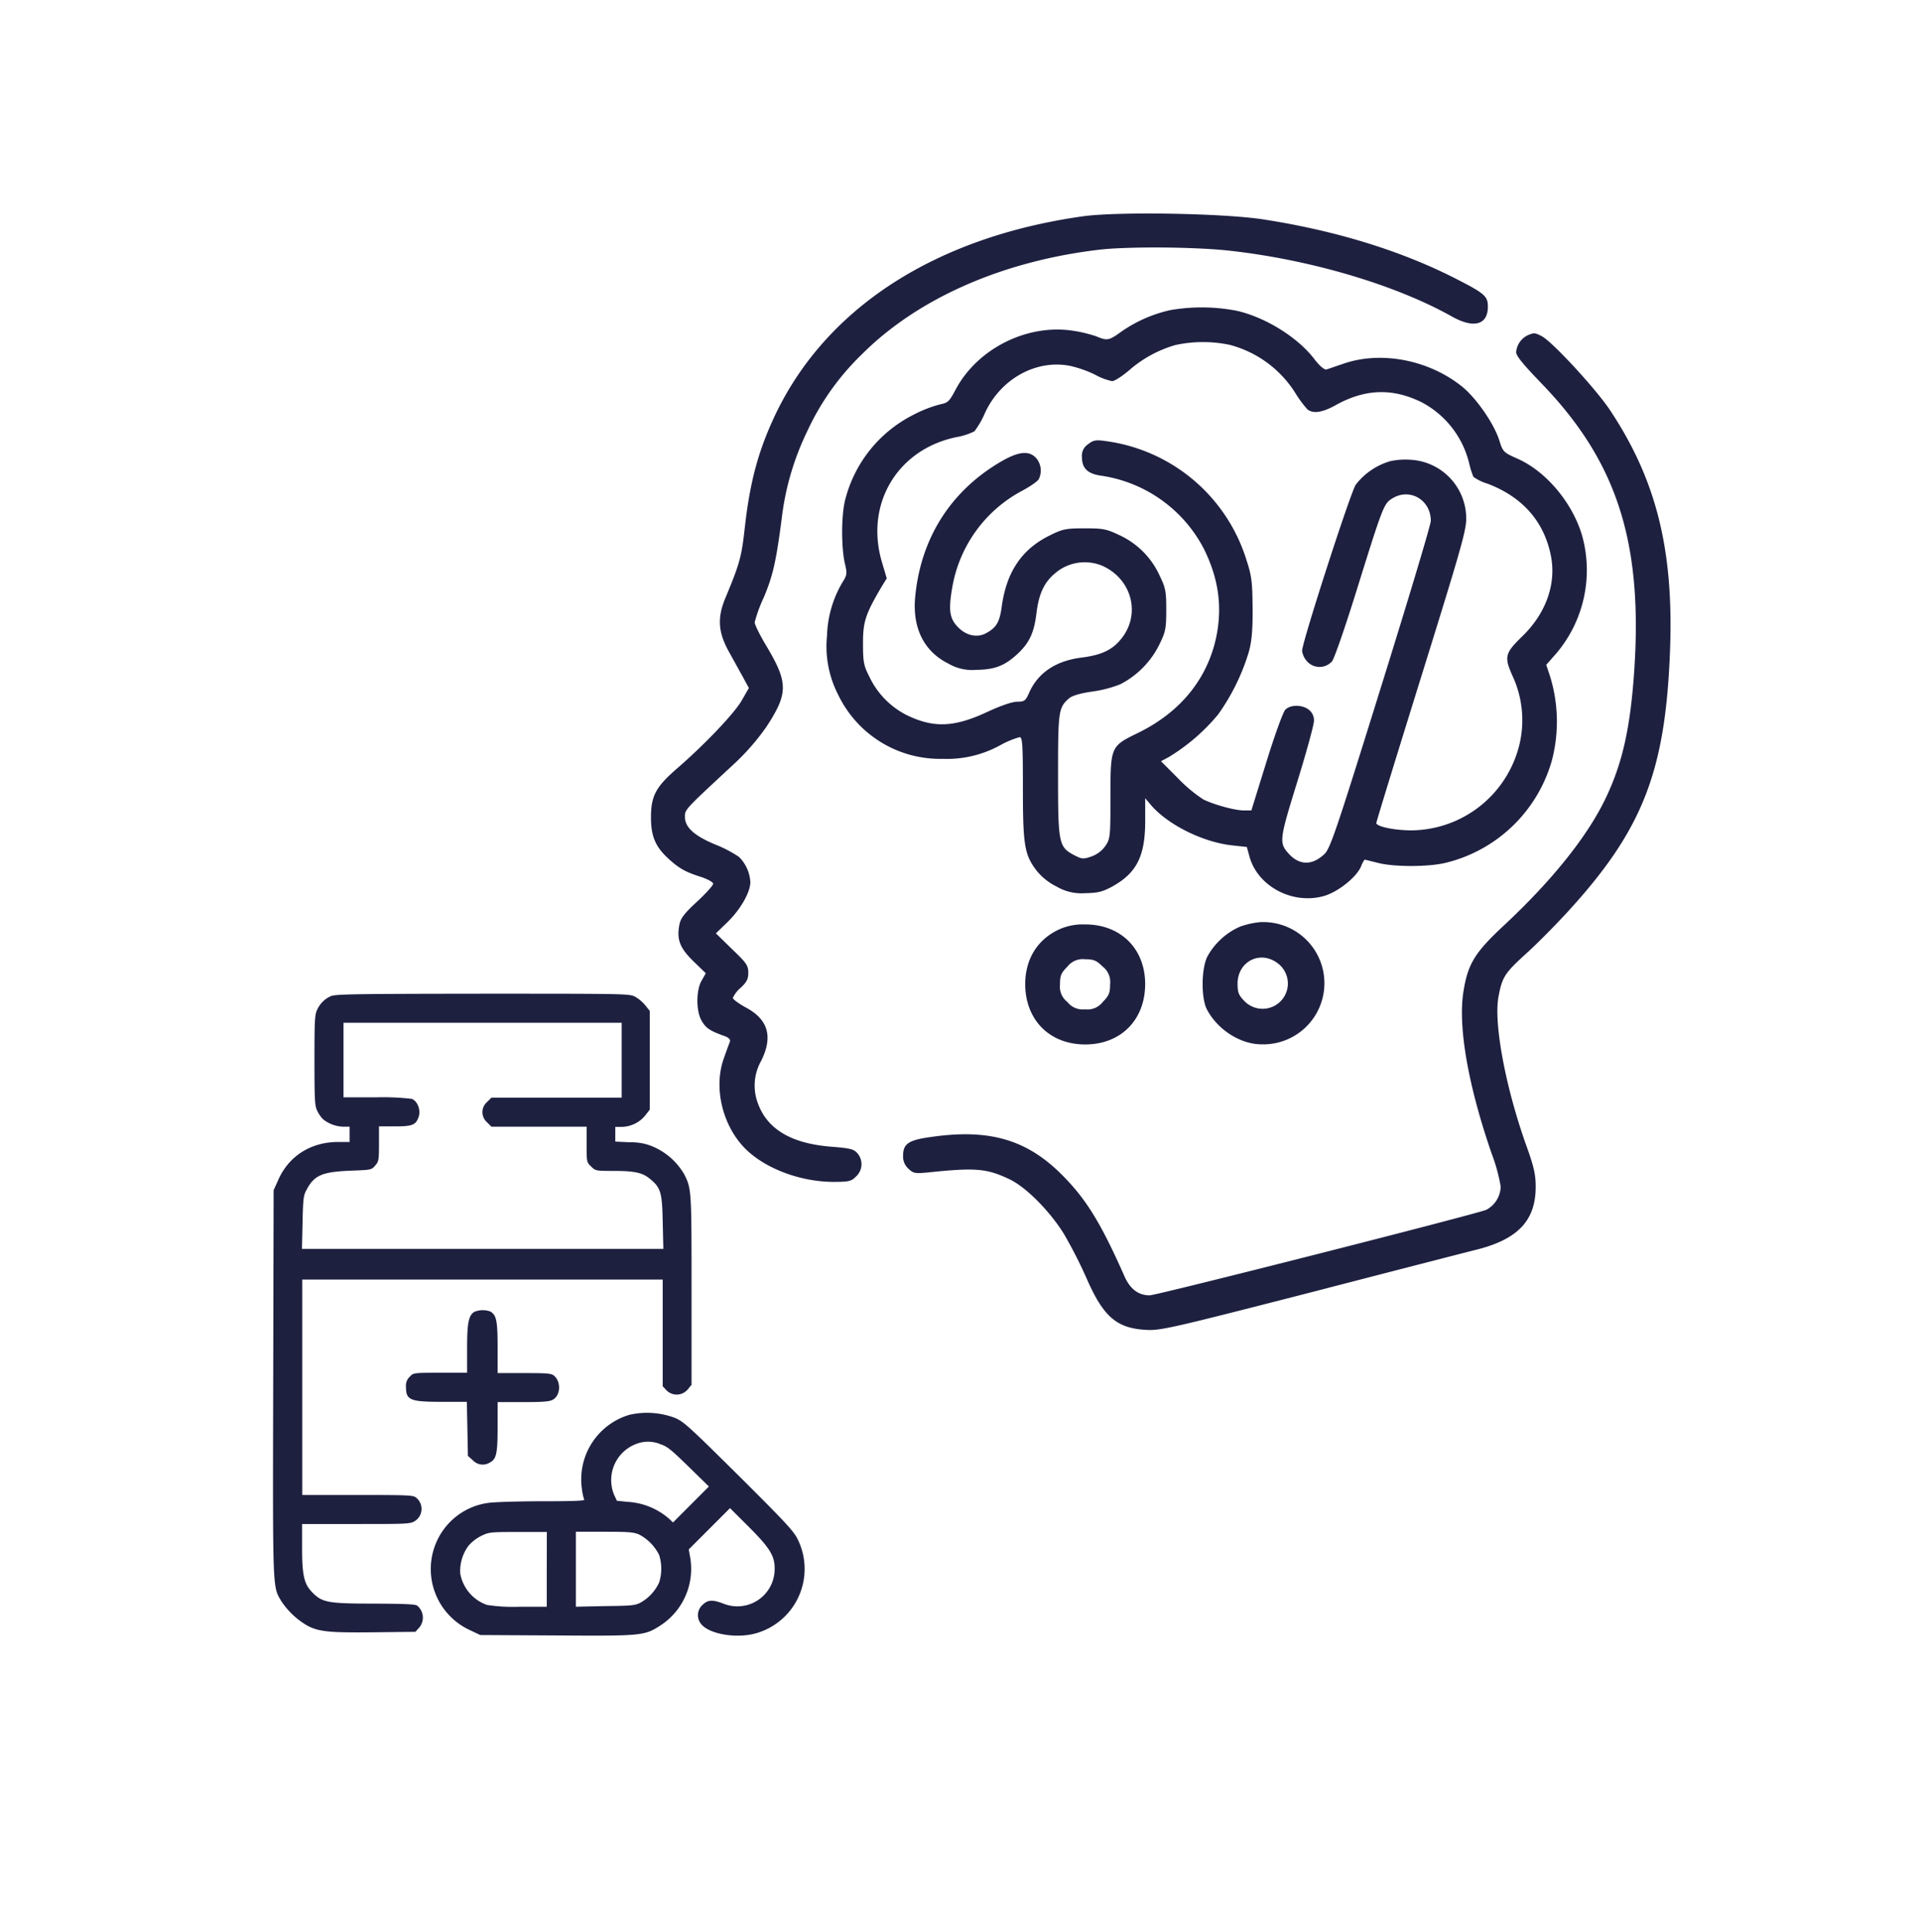
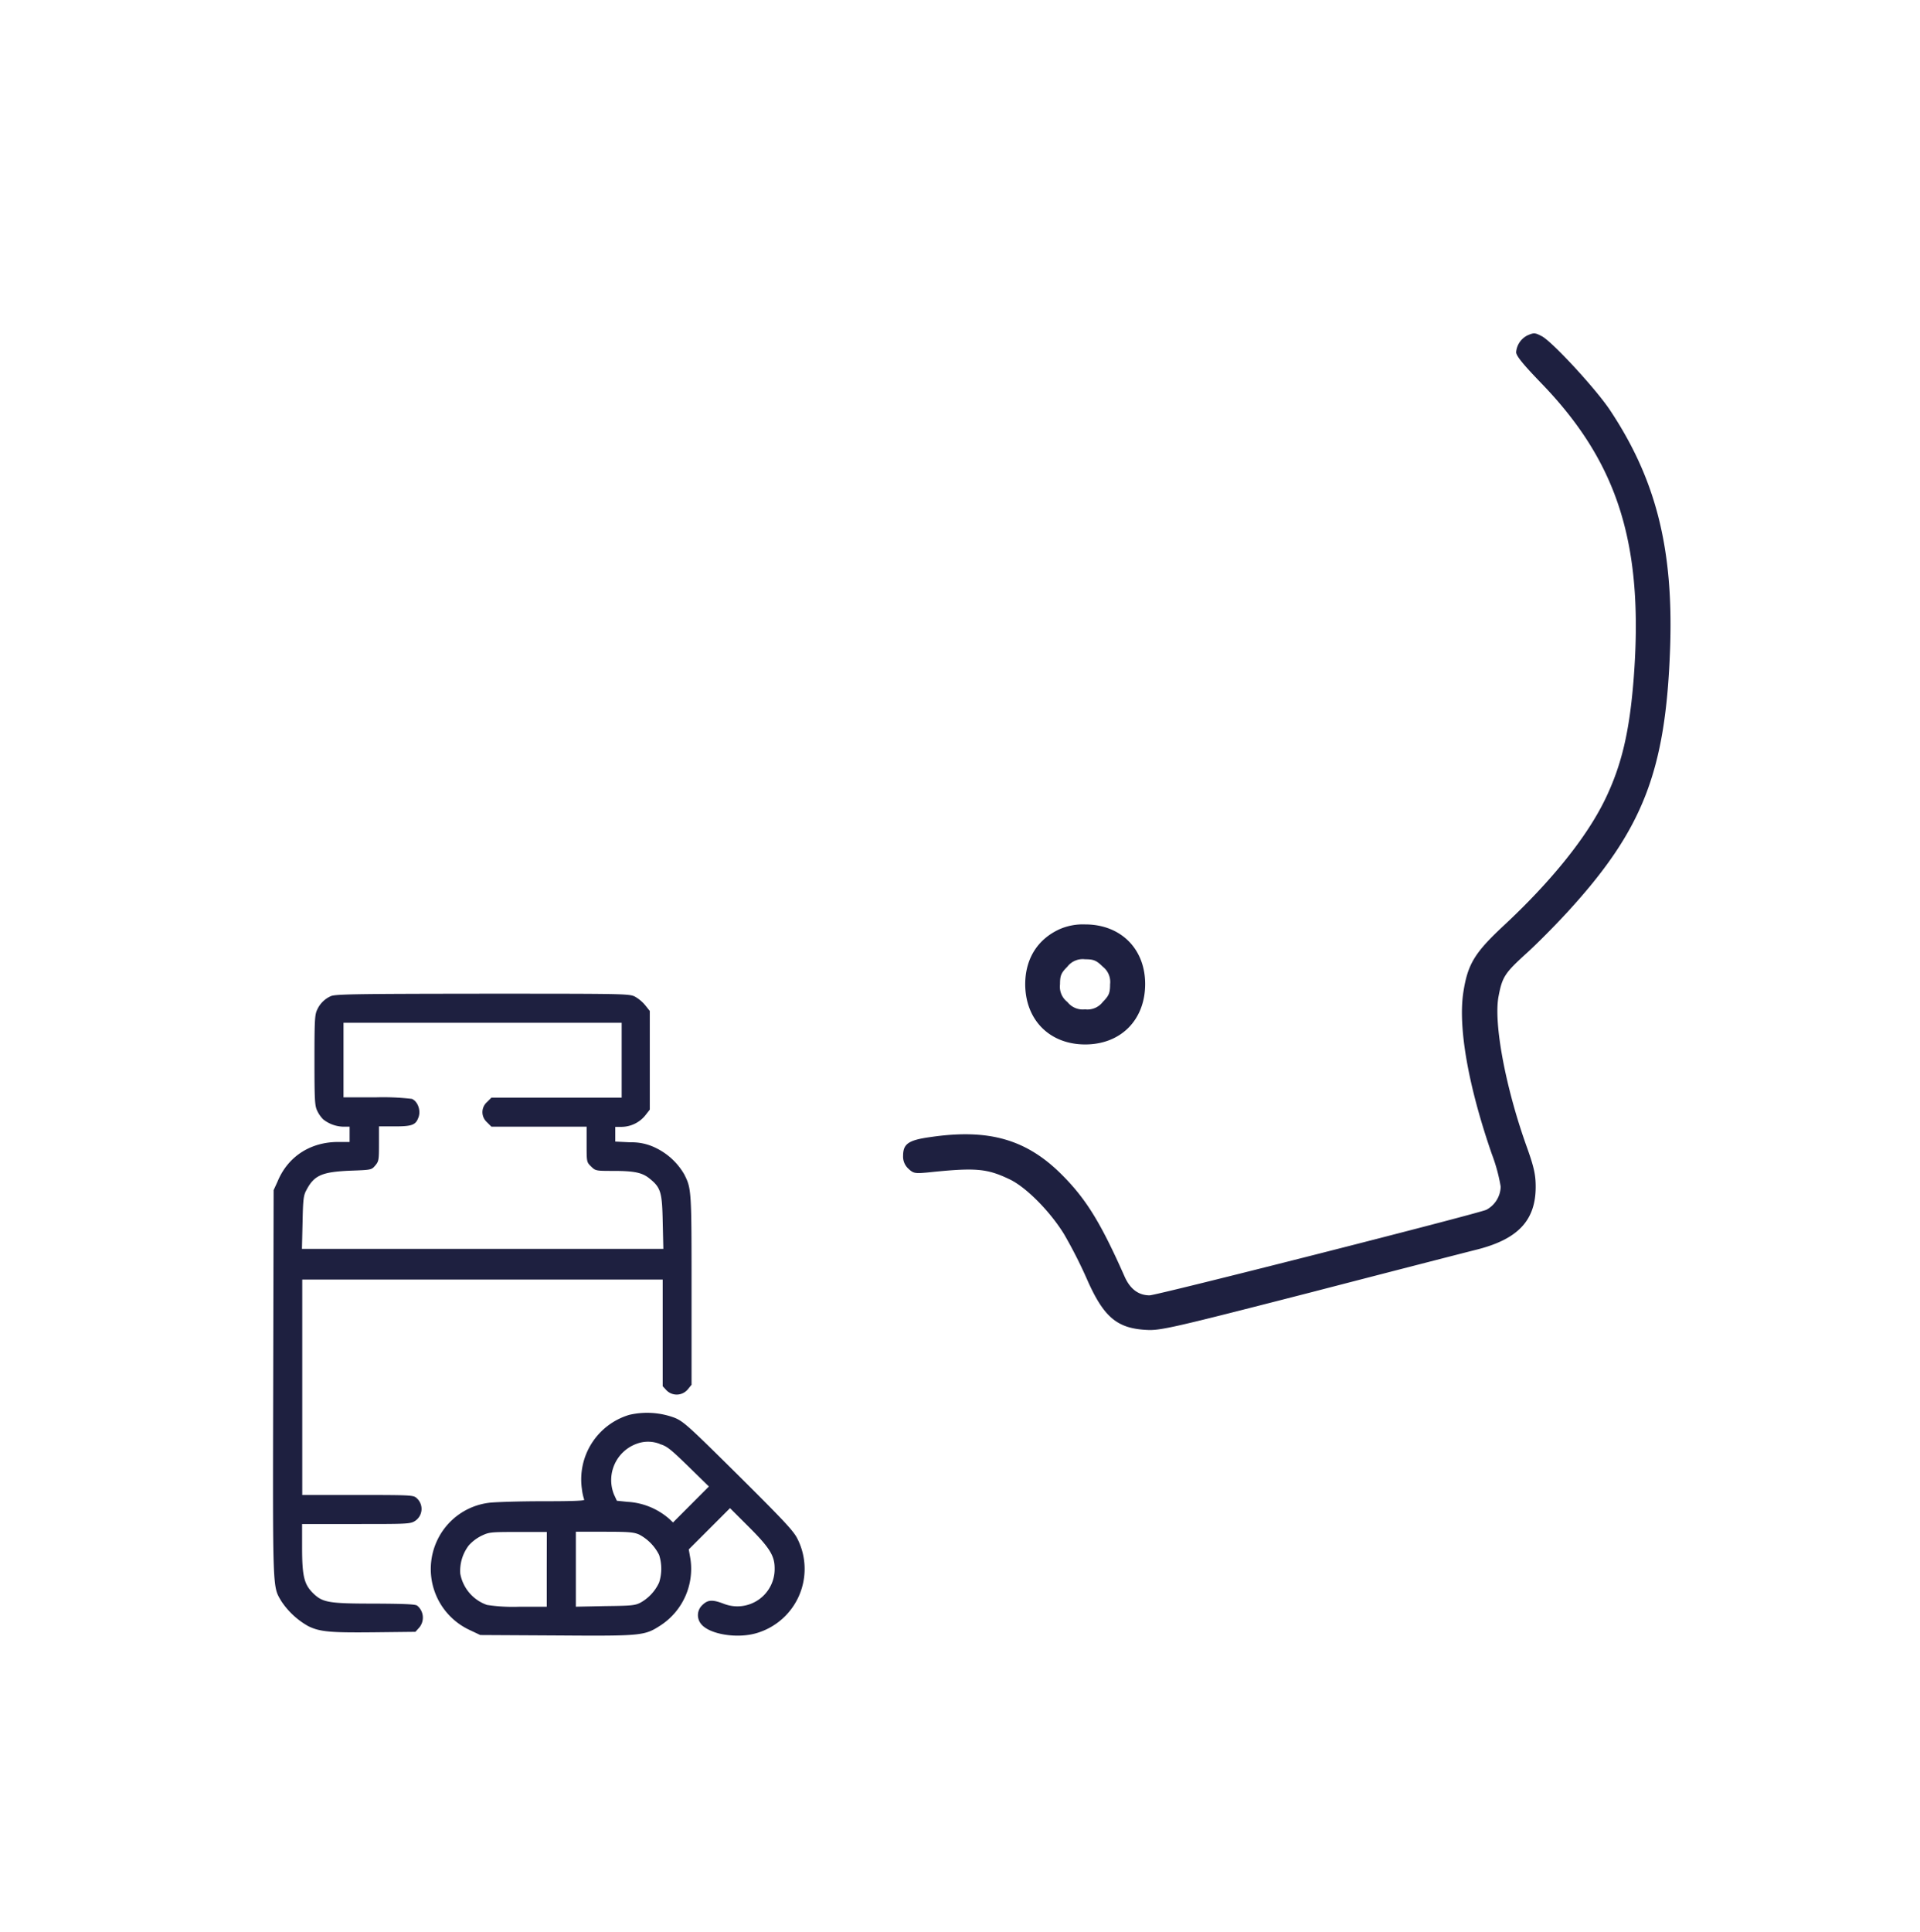
<svg xmlns="http://www.w3.org/2000/svg" id="Layer_1" data-name="Layer 1" viewBox="0 0 497 500">
  <defs>
    <style>.cls-1{fill:#1e2040;}</style>
  </defs>
  <path class="cls-1" d="M85.56,257.83a6.94,6.94,0,0,0-3.41,3.37c-.66,1.34-.75,2.45-.75,13.17s.09,11.82.75,13.17a8,8,0,0,0,1.51,2.14,8.77,8.77,0,0,0,5.26,1.9H90.5v3.95H87.57c-7.27,0-13.09,3.81-15.74,10.28l-1,2.18-.11,50c-.13,54.46-.16,52.48,2.09,56.36a20.22,20.22,0,0,0,7,6.49c3,1.46,5.66,1.7,17,1.58l10.72-.12,1-1.11a4,4,0,0,0-.56-5.68l0,0c-.48-.36-3.48-.47-11-.51-12,0-13.49-.28-16-2.77-2.25-2.26-2.77-4.39-2.77-11.75V394.4h14c13.09,0,14,0,15.23-.79a3.72,3.72,0,0,0,.4-5.93c-.8-.75-1.47-.79-15.23-.79H78.24V331.13h93.3v27.61l1,1.08a3.72,3.72,0,0,0,5.25,0l.22-.23,1-1.23V334c0-26,0-26.36-1.9-30.11a17.11,17.11,0,0,0-7.4-6.84,13.93,13.93,0,0,0-6.52-1.43l-3.92-.19v-3.81H161a8,8,0,0,0,6.06-3l1.14-1.46V261.63l-1.13-1.42a9.74,9.74,0,0,0-2.65-2.26c-1.5-.79-2.38-.79-39.64-.79C90.86,257.2,86.63,257.28,85.56,257.83Zm75.36,16.54v9.69H127.21l-1.15,1.15a3.47,3.47,0,0,0-.32,4.89,3.34,3.34,0,0,0,.32.33l1.15,1.15h24.64v4.58c0,4.51,0,4.59,1.15,5.71s1.22,1.15,5.78,1.15c5.45,0,7.52.43,9.45,2.05,2.86,2.3,3.17,3.61,3.32,11.28l.16,6.84H78.16l.16-6.84c.12-6,.24-7,1-8.38,2-3.81,4-4.67,11.12-5,5.62-.2,5.71-.2,6.66-1.31s1-1.42,1-5.65v-4.51h4.07c4.59,0,5.5-.36,6.22-2.53.55-1.78-.33-4-1.78-4.59a63.94,63.94,0,0,0-9.34-.4H88.92V264.68h72Z" />
-   <path class="cls-1" d="M122.82,339.48c-1.5.88-1.91,2.77-1.91,9.45v6.33H114c-6.85,0-7,0-7.91,1a3.12,3.12,0,0,0-1,2.64c0,3.45,1.07,3.88,9.26,3.88h6.49l.15,7,.13,7,1.3,1.14a3.46,3.46,0,0,0,4.39.56c1.71-.88,2-2.38,2-9.34v-6.29h6.53c5.1,0,6.84-.12,7.71-.59,2.06-1.07,2.26-4.67.35-6.25-.7-.6-1.74-.67-7.71-.67h-6.88V348.7c0-6.93-.31-8.38-1.9-9.3A5.72,5.72,0,0,0,122.82,339.48Z" />
  <path class="cls-1" d="M162.89,366.15a17.43,17.43,0,0,0-12.26,19.2,13.08,13.08,0,0,0,.6,2.76c.15.29-3.29.4-10.76.4-6.06,0-12.31.2-13.89.4a17.15,17.15,0,0,0-13.41,9.73,17.39,17.39,0,0,0,8.32,23.15l.15.07,2.68,1.27,19.78.11c22.27.16,22.75.08,27-2.68a17.48,17.48,0,0,0,7.62-17.14l-.43-2.45,5.34-5.34,5.34-5.34,4.71,4.7c5.54,5.51,6.84,7.62,6.84,10.85a9.65,9.65,0,0,1-13.14,9.21c-3-1.15-4.15-1.06-5.57.32a3.57,3.57,0,0,0-.36,4.86c2.1,2.73,9.42,3.92,14.48,2.38a17.31,17.31,0,0,0,10.48-24.41c-1-2-3.33-4.51-15.15-16.26-12.78-12.65-14.21-14-16.54-15A20.41,20.41,0,0,0,162.89,366.15Zm7.87,7.55c1.82.51,2.77,1.26,7.44,5.81l5.3,5.18-4.66,4.67L174.21,394l-1-.95a17.93,17.93,0,0,0-10.81-4.39l-2.72-.28-.75-1.62a10,10,0,0,1,5.77-13.09,8.42,8.42,0,0,1,6.09,0Zm-29.23,32.37v9.74h-7.08a44.49,44.49,0,0,1-8.39-.47,10.57,10.57,0,0,1-6.92-8.11,10.84,10.84,0,0,1,2.22-7.31,11,11,0,0,1,3.24-2.46c2-.95,2.29-1,9.52-1h7.43Zm23.93-8.94a12.06,12.06,0,0,1,5.15,5.26,11.67,11.67,0,0,1,0,7.16,11.44,11.44,0,0,1-4.71,5.14c-1.47.79-2.3.87-9.22.95l-7.62.16V396.4h7.44c6.35,0,7.62.12,9,.75Z" />
-   <path class="cls-1" d="M280.59,55.94c-38.22,5.31-66.64,23.55-79.91,51.41-4.4,9.32-6.55,17.28-7.9,29.3-.84,7.57-1.3,9.21-5.14,18.42-2,5-1.75,8.7,1.24,13.94,1.19,2.16,2.77,5,3.56,6.44l1.41,2.6-1.91,3.33c-2,3.39-9.66,11.43-16.83,17.62-5.37,4.69-6.6,7-6.6,12.54,0,5,1.18,7.68,4.76,10.9,2.59,2.32,4.23,3.28,8.41,4.57,1.58.56,2.93,1.3,2.93,1.7s-1.85,2.48-4.17,4.62c-3.33,3.06-4.29,4.36-4.58,6-.73,3.81.12,6,3.62,9.43l3.22,3.11-1.08,1.9c-1.46,2.49-1.46,7.9,0,10.39,1.08,1.9,2.15,2.6,5.72,3.89,1.36.46,1.81,1,1.58,1.58s-.89,2.37-1.56,4.28c-2.72,7.57-.34,17.45,5.58,23.38,5.15,5.14,14.29,8.57,22.85,8.57,4,0,4.63-.17,5.82-1.42a4.3,4.3,0,0,0,.39-5.92c-.95-1.13-1.81-1.36-6.66-1.75-10.48-.79-16.77-4.52-19.2-11.36a13,13,0,0,1,.9-10.89c3.11-6.28,1.81-10.73-4.07-13.84-1.8-1-3.27-2.09-3.27-2.43a7.54,7.54,0,0,1,2-2.6c1.58-1.47,2-2.26,2-3.9,0-1.9-.46-2.54-4.18-6.1l-4.21-4.11,3.1-3c3.28-3.22,5.82-7.62,5.82-10.28a9.93,9.93,0,0,0-2.94-6.5,31.84,31.84,0,0,0-6.15-3.21c-5.43-2.26-7.85-4.46-7.85-7.17,0-1.91-.06-1.81,12.09-13.1a60.65,60.65,0,0,0,9-10.17c5.71-8.75,5.71-11.43-.17-21.23-1.58-2.66-2.86-5.26-2.86-5.82a37.29,37.29,0,0,1,2.33-6.39c2.37-5.59,3.21-9.25,4.68-20.55a70.49,70.49,0,0,1,6.55-22.42,66.28,66.28,0,0,1,14.18-20c14.39-14.4,36.18-24.05,61.21-27.05,7.4-.9,25.3-.79,34.45.28,20.78,2.37,42.53,8.81,57.12,17,5.65,3.16,9.27,2.14,9.27-2.55,0-2.71-.79-3.44-8.36-7.29-14.18-7.23-31.17-12.47-50.09-15.36C316.17,55.19,289.8,54.74,280.59,55.94Z" />
-   <path class="cls-1" d="M302.9,80.26a35.88,35.88,0,0,0-12.76,5.65c-3.11,2.25-3.56,2.31-6.39,1.12a35,35,0,0,0-6.15-1.46c-11.8-1.76-24.62,4.69-30.22,15.23-1.58,3-2,3.45-3.89,3.81a32.42,32.42,0,0,0-6.88,2.65,34,34,0,0,0-17.86,22.2c-1,3.95-1,12.31-.05,16.37.62,2.6.56,3-.62,4.86a28.71,28.71,0,0,0-4,13.78,27.38,27.38,0,0,0,2.93,15.42A29.24,29.24,0,0,0,244,196.38a28.53,28.53,0,0,0,15.07-3.61,23.27,23.27,0,0,1,4.86-2c.74,0,.85,1.9.85,13.16,0,14.79.4,17.28,3.56,21.4a15.46,15.46,0,0,0,5.2,4.12,12.63,12.63,0,0,0,7.28,1.7c3.33-.06,4.52-.34,7.05-1.7,6.34-3.5,8.57-7.84,8.57-17v-5.87l1.7,2c4.46,5,13.38,9.42,20.94,10.21l3.67.4.67,2.43c2.1,7.84,11.43,12.7,19.61,10.16,3.61-1.18,8.18-4.86,9.31-7.62a6.39,6.39,0,0,1,.9-1.69c.12,0,1.64.39,3.45.84,4.12,1.07,12.94,1.07,17.45,0a37.88,37.88,0,0,0,27.53-26.36,39.66,39.66,0,0,0-.57-22.36l-.85-2.54,2.6-2.95a33.32,33.32,0,0,0,6.67-30.55c-2.49-8.41-9.27-16.54-16.66-19.82-3.67-1.64-3.81-1.75-4.76-4.76-1.35-4.29-5.88-10.84-9.52-13.83-8.71-7.07-21.24-9.44-31.07-5.93-1.86.62-3.72,1.29-4.18,1.41s-1.69-.85-3-2.55c-4.23-5.64-12.59-10.9-20.16-12.64A47.78,47.78,0,0,0,302.9,80.26Zm15.48,9a28.68,28.68,0,0,1,16.88,12.38,29.45,29.45,0,0,0,3.16,4.29c1.47,1.18,3.81.85,7.18-1,7.67-4.3,14.74-4.58,22.36-.85a24.32,24.32,0,0,1,12.31,15.7,22.85,22.85,0,0,0,1.12,3.61,11.69,11.69,0,0,0,3.57,1.75c9.2,3.45,14.85,9.94,16.54,18.92,1.35,7.23-1.41,14.8-7.51,20.67-4.41,4.29-4.68,5.25-2.48,10.16a27.18,27.18,0,0,1,1.75,18,29.05,29.05,0,0,1-27.78,22c-4.64,0-9.21-1-9.21-1.9,0-.35,5.25-17.4,11.63-37.89,10.11-32.48,11.64-37.73,11.64-40.9A15.24,15.24,0,0,0,365.36,119a18.61,18.61,0,0,0-5.42.33,17.41,17.41,0,0,0-9,6.11c-1.41,2.14-13.89,40.76-13.89,43a5.06,5.06,0,0,0,1.19,2.6,4.33,4.33,0,0,0,6.1.55,4.57,4.57,0,0,0,.45-.43c.62-.75,3.43-8.93,6.32-18.19,6.89-22.14,7.11-22.65,9.32-24,4.51-2.77,9.94.39,9.94,5.82,0,1-5.88,20.55-13,43.36-11.74,37.67-13.1,41.69-14.68,43-3.1,2.85-6.32,2.77-9-.12s-2.54-3.66,2.09-18.63c2.37-7.62,4.29-14.69,4.34-15.76a3.45,3.45,0,0,0-1.29-2.94c-1.64-1.35-4.76-1.41-6.1-.05-.57.51-2.77,6.6-4.92,13.55l-3.89,12.54H322.1c-2.43,0-7.74-1.46-10.61-2.85a37.61,37.61,0,0,1-6.67-5.59L300.53,197l2-1.07a50.79,50.79,0,0,0,12.76-11,55.24,55.24,0,0,0,8-16.31c.73-2.72,1-5.65.95-11.3-.06-6.73-.22-8.19-1.58-12.38A44.3,44.3,0,0,0,286,114.12c-2.37-.34-3.06-.17-4.35.85a3.51,3.51,0,0,0-1.58,3.38c0,2.86,1.52,4.29,5,4.76a35.82,35.82,0,0,1,26.6,19c3.81,7.73,4.76,15,3.16,22.75-2.31,10.9-9.32,19.49-20.33,24.85-7.06,3.45-7.06,3.45-7.06,16.89,0,9.88-.06,10.47-1.3,12.31a7.51,7.51,0,0,1-3.56,2.72c-2.14.73-2.48.73-4.46-.29-4.07-2.15-4.24-2.94-4.24-20.73,0-16.6.12-17.45,2.77-19.82.79-.73,2.86-1.35,6-1.81a31,31,0,0,0,7.34-1.9,23,23,0,0,0,10-10.05c1.69-3.44,1.9-4.18,1.9-9.15s-.17-5.71-1.75-9a21.18,21.18,0,0,0-10.4-10.4c-3.33-1.58-4.18-1.75-9-1.75s-5.71.17-9.15,1.91c-7.06,3.5-11,9.32-12.25,18.08-.56,4.36-1.41,5.72-4.24,7.23-2.2,1.13-5,.52-7.05-1.58-2.26-2.26-2.6-4.4-1.53-10.47a35,35,0,0,1,17.67-24.68c2.27-1.19,4.35-2.6,4.7-3.22a5,5,0,0,0-.69-5.48c-1.9-2-4.57-1.75-9.52,1.19-12.77,7.62-20.44,19.82-21.8,35-.68,7.84,2.32,13.89,8.57,17a12.27,12.27,0,0,0,7.28,1.64c4.68-.06,7.23-1,10.47-3.95s4.47-5.6,5.09-10.68,2-8,4.8-10.34a11.76,11.76,0,0,1,12.38-1.9c7.62,3.5,9.89,12.65,4.69,18.93-2.31,2.85-5.14,4.12-10.16,4.76-6.67.84-11.24,3.89-13.56,9-.95,2.19-1.24,2.42-3.1,2.42-1.3,0-4.18,1-7.57,2.55-8.75,4.12-14.12,4.35-21.23.84a21.43,21.43,0,0,1-9.57-10c-1.42-2.77-1.58-3.8-1.58-8.56,0-5.59.67-7.56,4.91-14.74l1.24-2-1.24-4.18c-4.47-15,3.95-29.2,19.25-32.37a16.52,16.52,0,0,0,4.69-1.52,22.43,22.43,0,0,0,2.71-4.7C259,98,268.34,92.9,277.1,94.71A29.39,29.39,0,0,1,283.53,97a15.85,15.85,0,0,0,4.34,1.64c.63,0,2.55-1.24,4.35-2.76a31.49,31.49,0,0,1,12-6.58A33.65,33.65,0,0,1,318.38,89.26Z" />
  <path class="cls-1" d="M395.46,86.76a5.34,5.34,0,0,0-3,4.39c0,1,2.08,3.45,6.95,8.48C418.9,120,425.5,141.08,422.9,175.41c-1.07,13.84-3.1,22.54-7.39,31.42-4.76,9.83-13.89,21.18-26.32,32.76-7.51,7-9.26,9.94-10.39,17.14-1.41,9.09,1.24,24.23,7.35,41.89a44.43,44.43,0,0,1,2.31,8.47,7,7,0,0,1-3.73,6c-3.28,1.29-85.28,22.13-87.14,22.13-2.85,0-5-1.58-6.44-4.76C285,316.56,281.22,310.4,275,304.14c-9.16-9.24-18.93-12.09-34-9.9-5.82.79-7.23,1.75-7.23,4.85a4.22,4.22,0,0,0,1.41,3.39c1.25,1.18,1.69,1.24,4.91.95,12.43-1.3,15.31-1.07,21.24,1.76,4.24,2,10.48,8.29,14.12,14.22a120.15,120.15,0,0,1,5.82,11.42c4.34,9.94,7.79,12.94,15.47,13.33,3.61.23,6.94-.56,42.36-9.65,21.11-5.47,40.54-10.47,43.19-11.13,10.67-2.7,15.23-7.56,15.23-16.26,0-3.1-.45-5.14-2.31-10.33-5.54-15.42-8.64-32.19-7.29-39,.95-5,1.64-6,7.12-11,2.71-2.43,7.45-7.23,10.62-10.67,19.65-21.41,25.52-36.54,26.65-68.28.91-25.86-3.67-43.88-15.64-61.83-3.73-5.54-14.85-17.57-17.56-19C397.32,86.08,397.09,86.08,395.46,86.76Z" />
-   <path class="cls-1" d="M321,239.8a17.86,17.86,0,0,0-8.4,7.62c-1.64,3.05-1.75,10.84-.17,13.84,2.76,5.24,8.69,9,14.12,9a15.82,15.82,0,0,0,.91-31.63c-.36,0-.72,0-1.09,0A21.07,21.07,0,0,0,321,239.8Zm9.33,9.2a6.53,6.53,0,0,1-7,11.05,6.26,6.26,0,0,1-1.23-1c-1.47-1.52-1.75-2.2-1.75-4.51C320.37,249,325.83,246,330.35,249Z" />
  <path class="cls-1" d="M274.38,240.42c-5.81,2.6-9,7.73-9,14.34.06,9.2,6.32,15.53,15.53,15.53s15.47-6.33,15.52-15.53-6.32-15.53-15.52-15.53A15.09,15.09,0,0,0,274.38,240.42Zm11.07,9.74a5,5,0,0,1,1.9,4.57c0,2.25-.29,2.94-1.9,4.58a5,5,0,0,1-4.57,1.9,5.07,5.07,0,0,1-4.58-1.9,5,5,0,0,1-1.91-4.58c0-2.27.28-2.94,1.91-4.57a5,5,0,0,1,4.58-1.91C283.13,248.25,283.81,248.55,285.45,250.16Z" />
</svg>